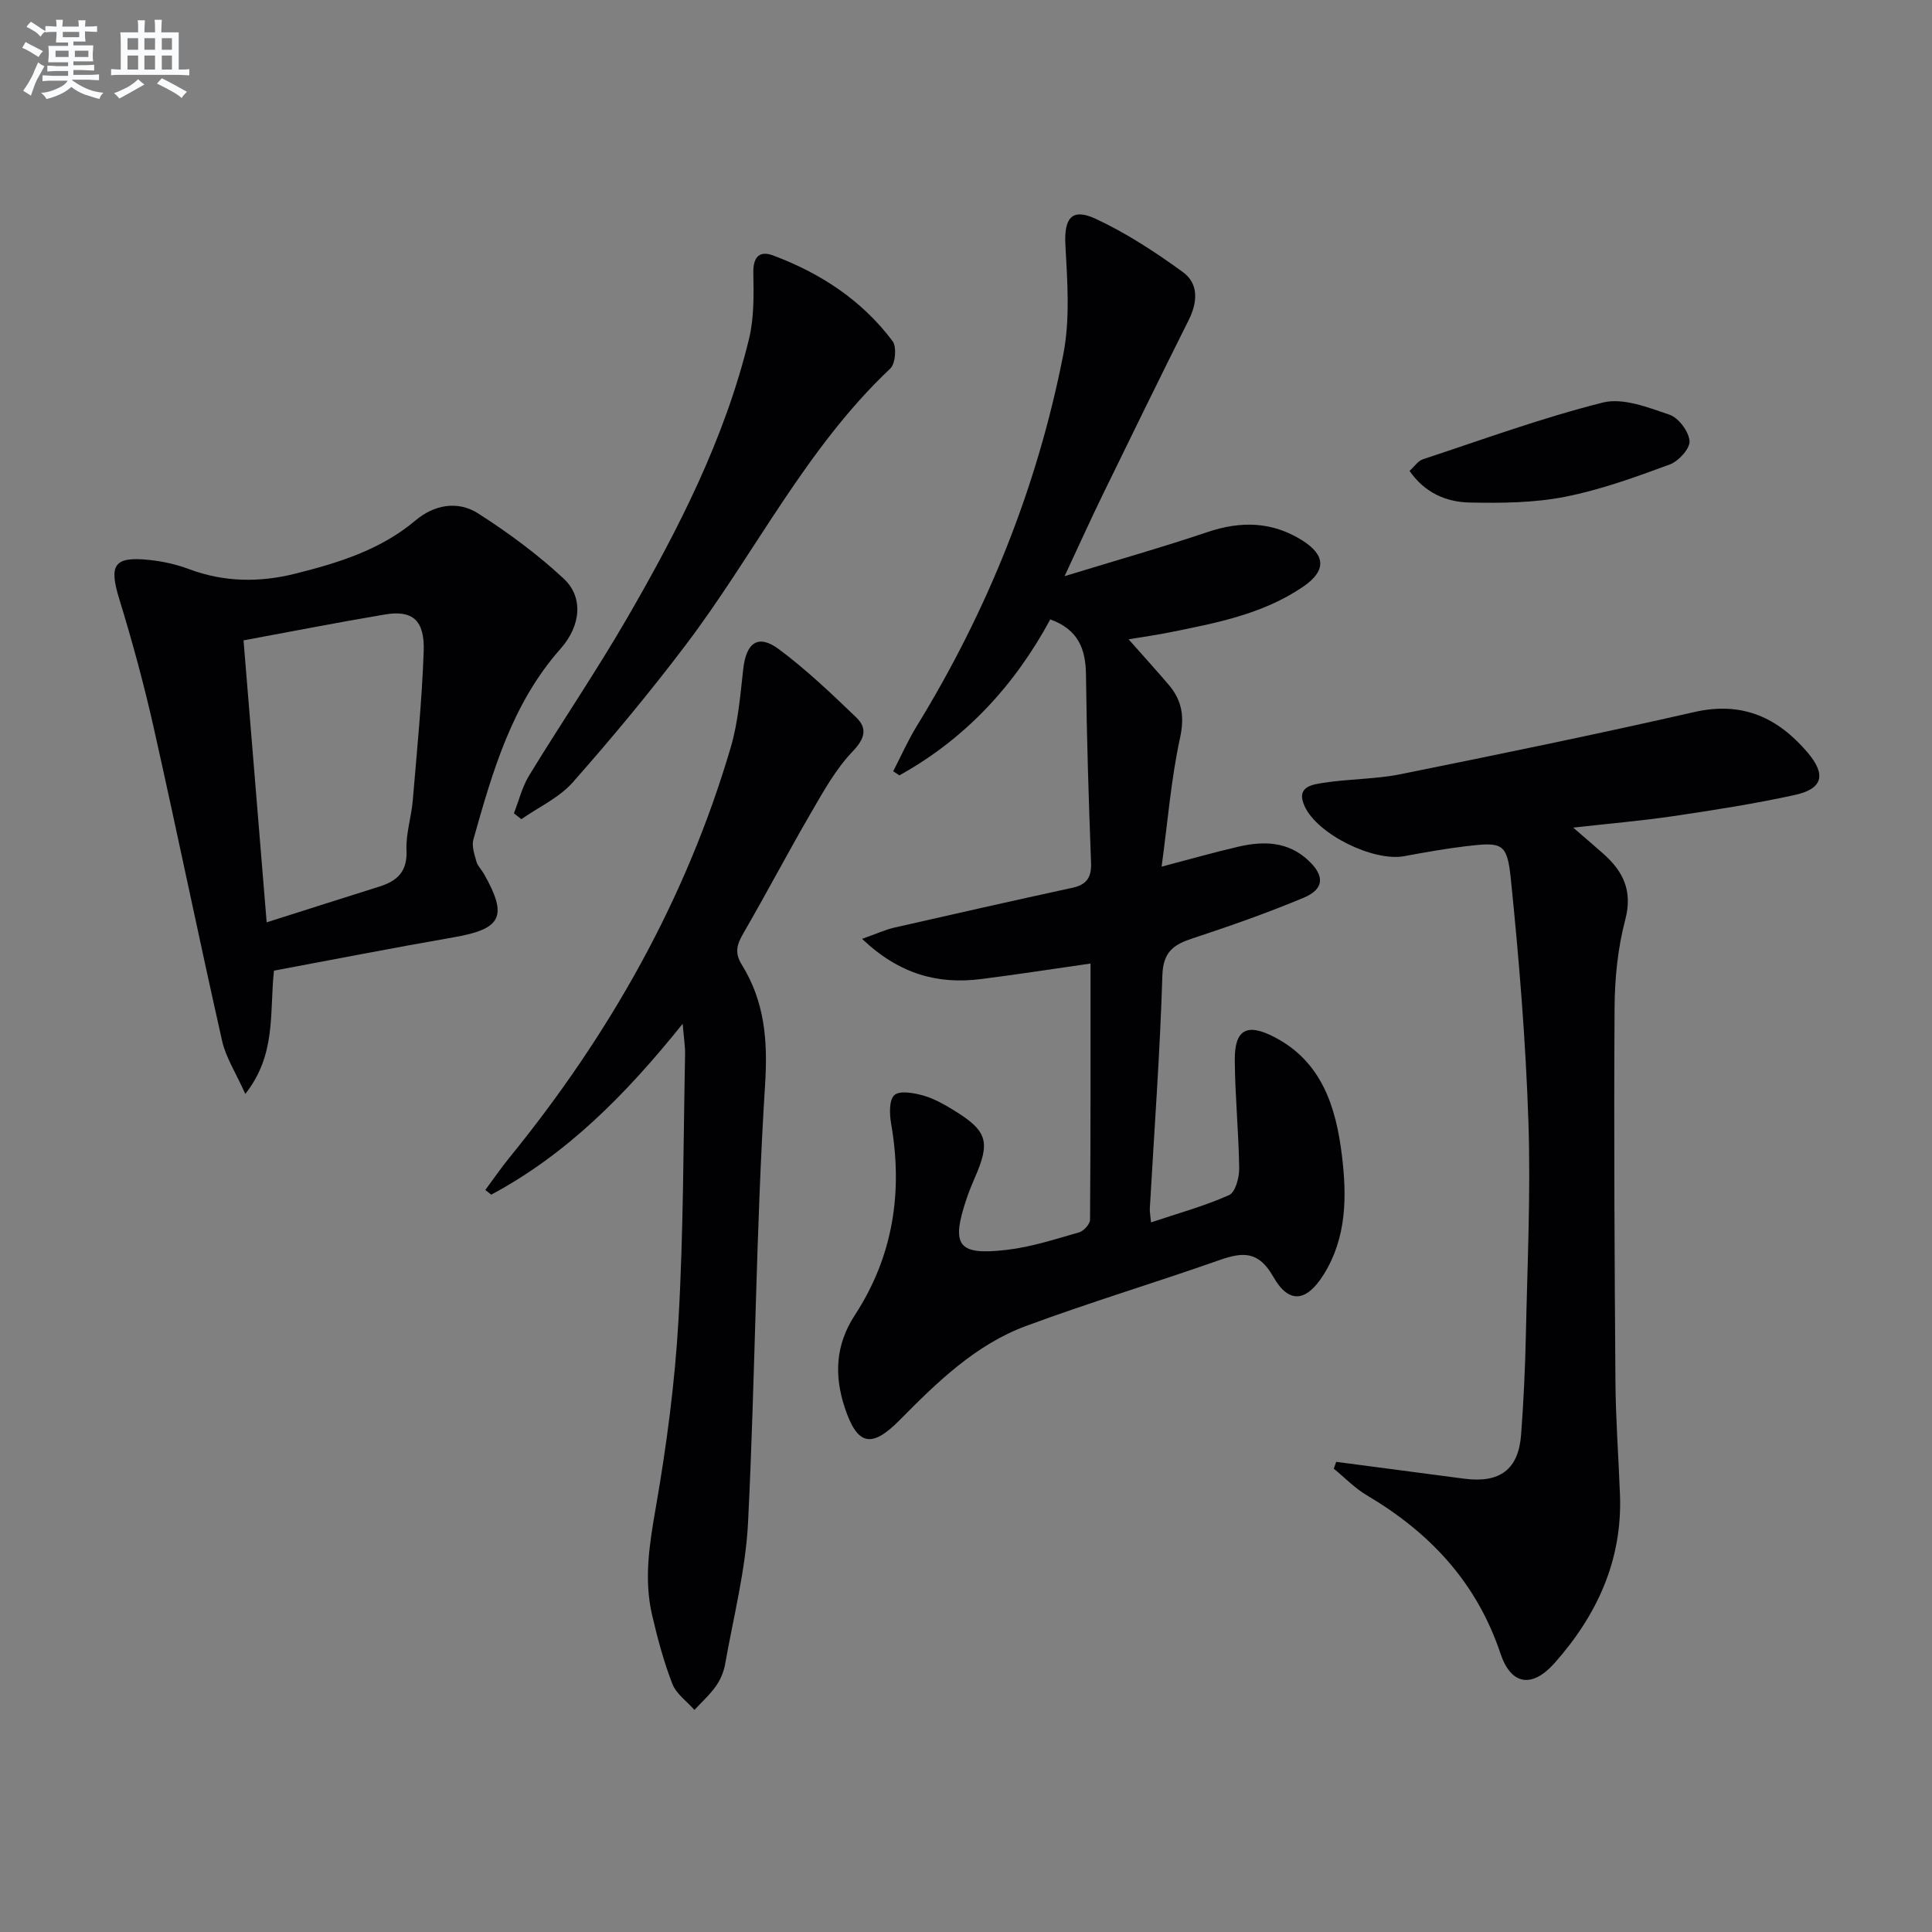
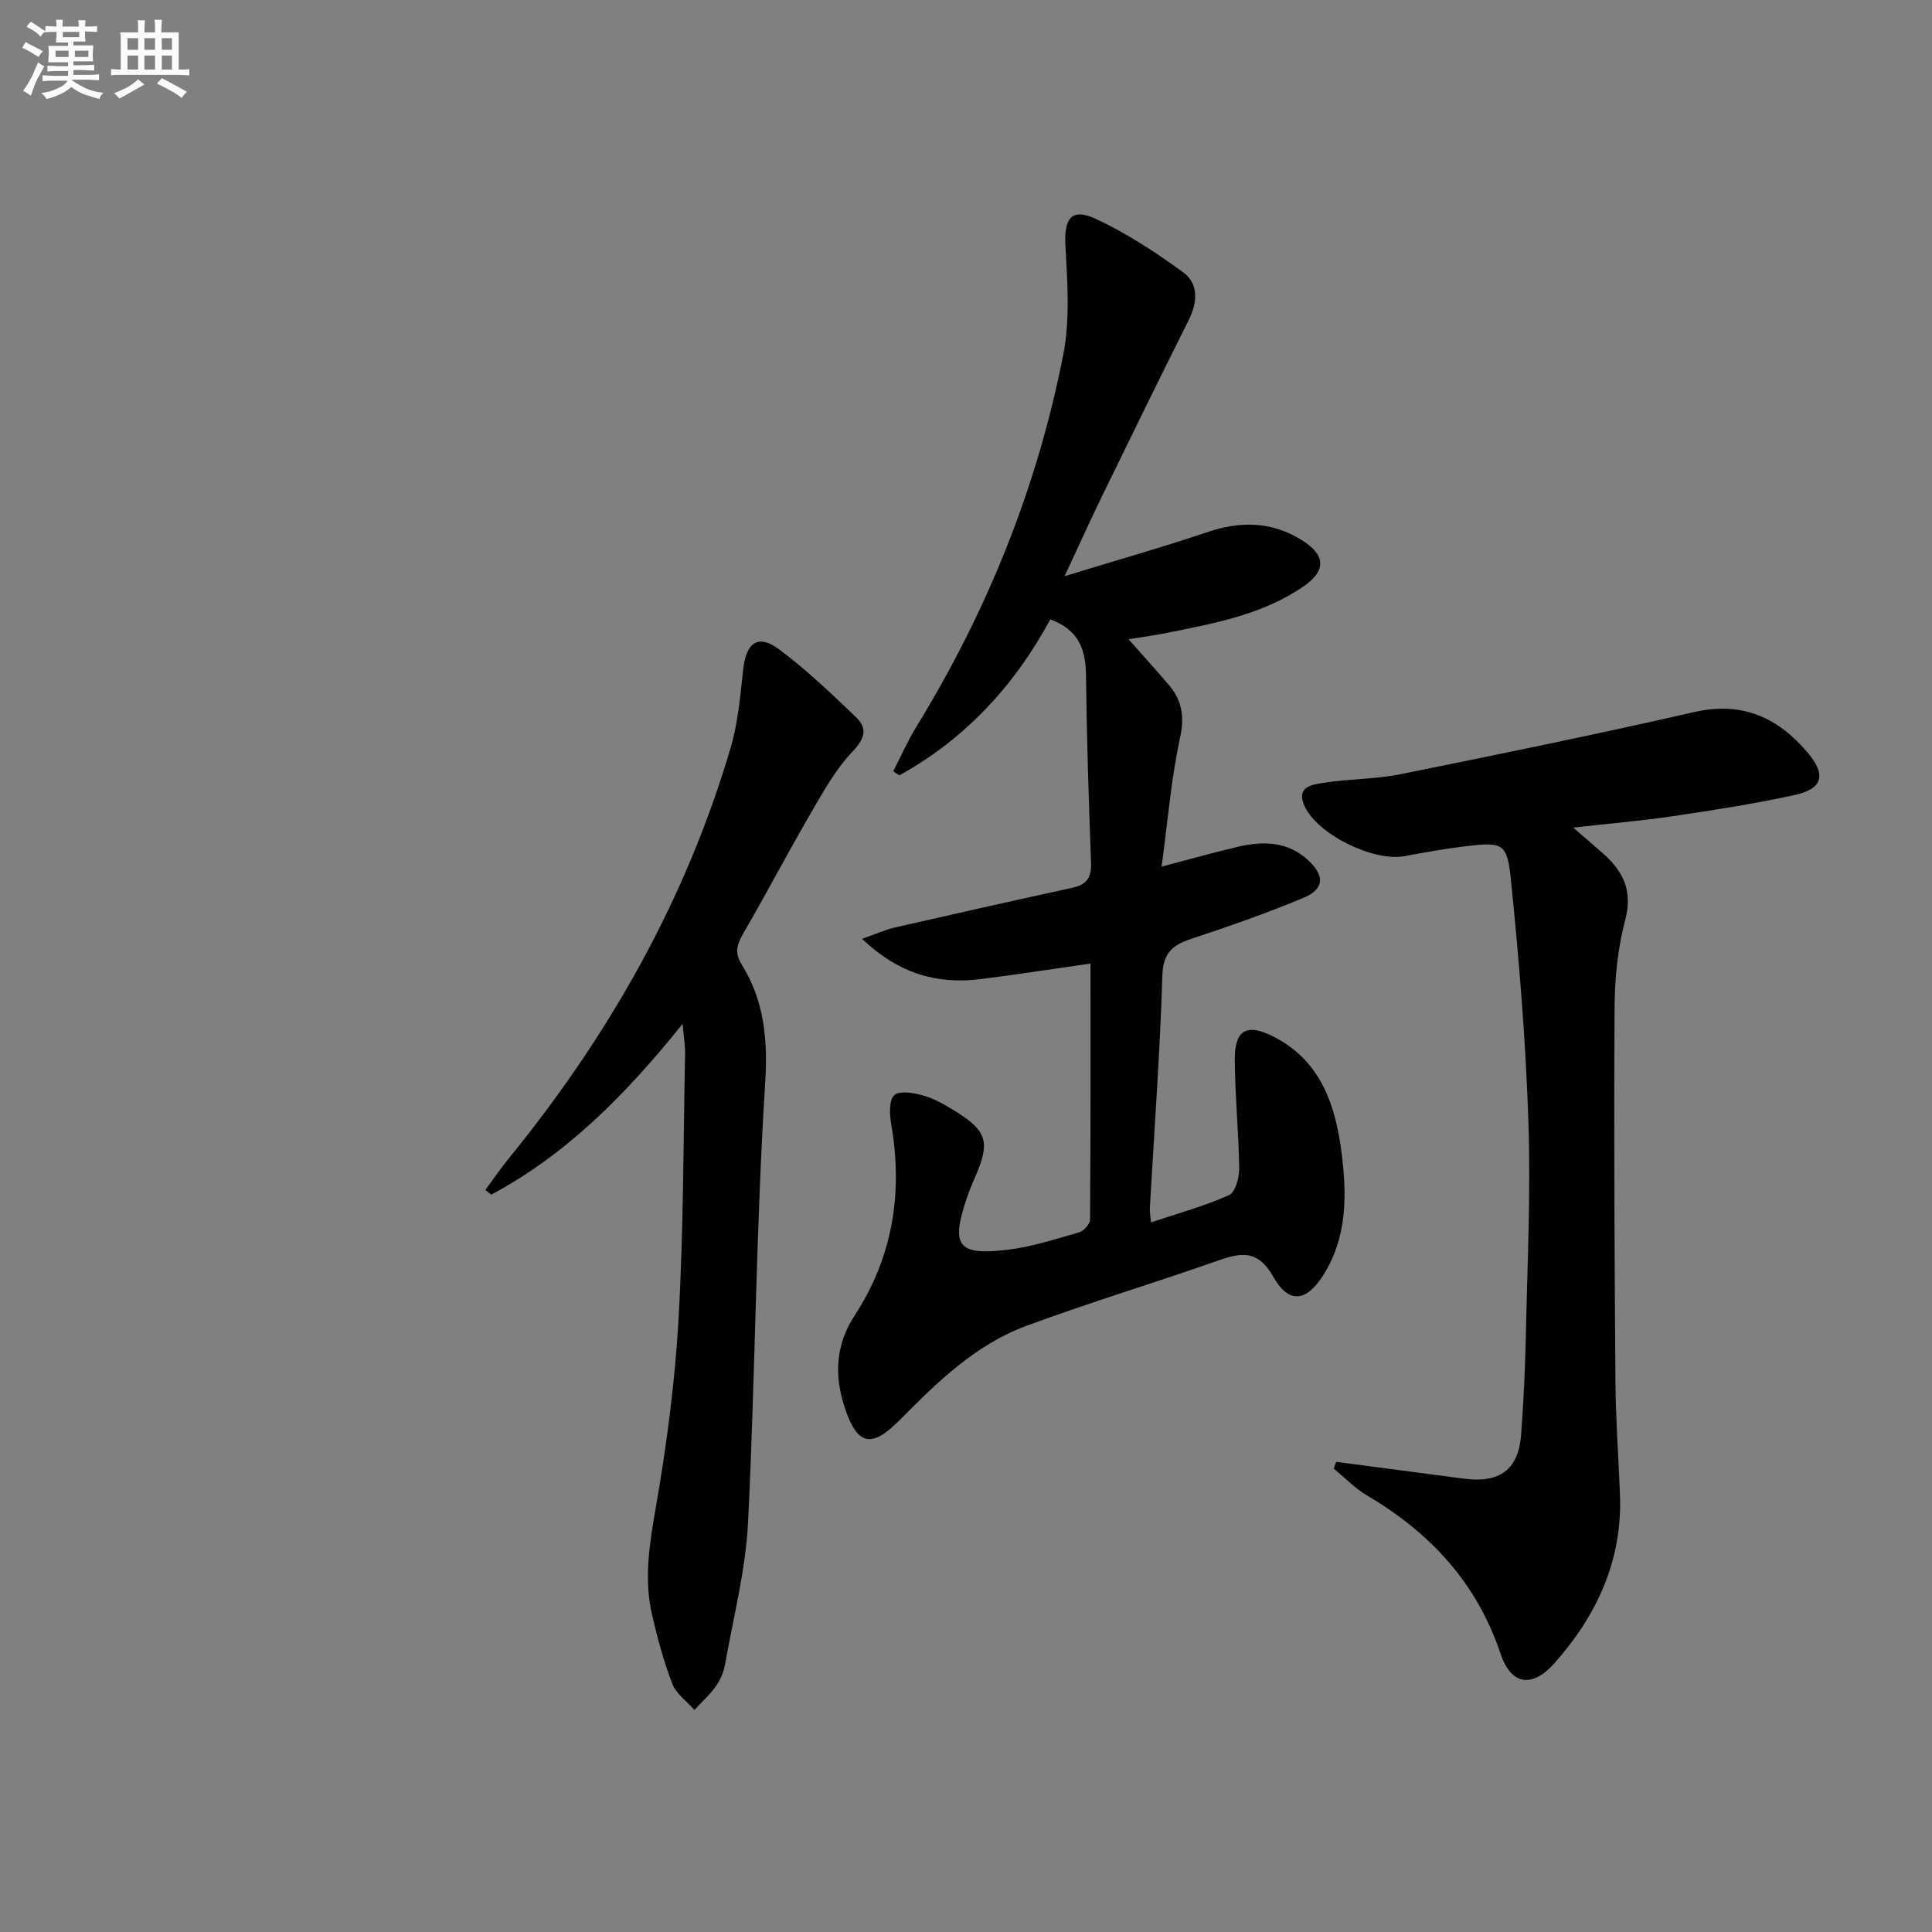
<svg xmlns="http://www.w3.org/2000/svg" enable-background="new 0 0 400 400" viewBox="0 0 400 400">
  <rect x="0" y="0" width="400" height="400" fill="#808080" stroke="none" />
  <g fill="#010103">
    <path d="m178.48 194.38c3.05-1.08 4.82-1.9 6.69-2.33 12.28-2.81 24.57-5.57 36.88-8.25 2.95-.64 3.96-2.16 3.84-5.2-.49-12.97-.9-25.94-1.05-38.92-.06-5.33-1.61-9.35-7.39-11.44-7.34 13.6-17.55 24.72-31.25 32.29-.42-.28-.85-.56-1.27-.85 1.61-3.11 3.03-6.34 4.85-9.31 14.65-23.88 24.98-49.51 30.36-76.97 1.43-7.31.85-15.12.44-22.66-.3-5.46 1.24-7.77 6.22-5.46 6.38 2.96 12.39 6.9 18.1 11.05 3.32 2.42 3.05 6.25 1.19 9.97-6.01 12.01-11.91 24.08-17.8 36.16-2.46 5.05-4.77 10.17-7.88 16.83 10.74-3.29 20.24-5.98 29.59-9.13 6.91-2.33 13.38-2.2 19.61 1.72 4.88 3.07 5.01 6.3.19 9.59-8.45 5.77-18.31 7.58-28.09 9.54-2.44.49-4.91.83-8.05 1.35 2.96 3.35 5.69 6.34 8.31 9.42 2.75 3.23 3.31 6.57 2.34 11.02-1.85 8.52-2.54 17.29-3.81 26.63 6.02-1.58 10.94-2.99 15.92-4.14 5.21-1.2 10.28-1.1 14.51 2.9 3.36 3.17 3.25 5.89-1.05 7.69-7.49 3.13-15.17 5.83-22.88 8.37-3.94 1.29-6.18 2.73-6.34 7.64-.49 16.11-1.69 32.2-2.6 48.3-.04.78.13 1.58.25 2.89 5.61-1.88 11.06-3.37 16.16-5.65 1.3-.58 2.12-3.64 2.09-5.54-.1-7.47-.86-14.94-.91-22.41-.05-6.34 2.5-7.71 8.15-4.79 9.91 5.11 12.8 14.55 14.02 24.46 1.03 8.41 1.05 16.98-3.73 24.67-3.54 5.7-7.21 6.27-10.47.52-3.04-5.37-6.31-5.15-11.15-3.45-13.29 4.68-26.81 8.74-40.02 13.63-10.52 3.9-18.47 11.69-26.21 19.52-5.81 5.87-8.76 5.27-11.37-2.69-2.17-6.63-1.89-12.93 2.11-19.06 7.91-12.12 9.99-25.44 7.52-39.63-.34-1.97-.45-4.93.67-5.93 1.11-.99 4.02-.46 5.95.08 2.2.61 4.29 1.8 6.26 3 7.08 4.33 7.73 6.55 4.41 14.11-.6 1.37-1.16 2.76-1.64 4.17-3.31 9.82-1.89 11.87 8.3 10.68 5.06-.59 10.02-2.21 14.95-3.62.96-.27 2.27-1.7 2.28-2.6.14-17.46.1-34.91.1-53.06-7.94 1.13-15.27 2.29-22.64 3.21-8.94 1.14-16.91-.97-24.66-8.32z" />
-     <path d="m276.65 302.66c8.84 1.17 17.68 2.34 26.52 3.49 7.38.96 11.23-1.92 11.76-9.14.51-6.79.83-13.6.98-20.41.31-14.8 1.03-29.63.53-44.41-.56-16.74-1.93-33.47-3.63-50.13-.77-7.58-1.75-7.75-9.3-6.86-4.28.51-8.53 1.27-12.77 2.06-6.34 1.18-17.94-4.47-20.63-10.33-1.9-4.14 1.68-4.51 4.08-4.88 5.24-.81 10.65-.72 15.83-1.77 20.31-4.1 40.62-8.27 60.82-12.87 9.89-2.25 17.26 1.16 23.4 8.39 3.93 4.63 3.14 7.54-2.72 8.81-8.26 1.8-16.64 3.11-25 4.35-6.56.97-13.17 1.53-20.81 2.39 2.49 2.16 4.42 3.78 6.29 5.45 4.12 3.68 6.06 7.7 4.48 13.67-1.55 5.88-2.17 12.15-2.2 18.26-.16 25.77-.01 51.55.18 77.32.06 7.81.64 15.61.94 23.42.51 13.58-4.78 24.99-13.57 34.88-4.61 5.18-8.97 4.58-11.17-1.99-4.92-14.72-14.59-25.04-27.65-32.76-2.51-1.48-4.59-3.67-6.87-5.53.16-.46.34-.93.51-1.41z" />
-     <path d="m56.72 200.96c-.95 8.87.53 17.29-5.93 25.53-1.92-4.3-4.01-7.49-4.8-10.96-4.85-21.51-9.28-43.11-14.11-64.62-2.03-9.05-4.46-18.03-7.19-26.9-2.17-7.05-1.12-8.86 6.24-8.08 2.77.29 5.58.92 8.18 1.89 7.29 2.74 14.67 2.8 22.07.94 8.88-2.23 17.59-4.9 24.83-11 3.91-3.29 8.78-4.16 13.02-1.44 6.24 4 12.29 8.46 17.7 13.5 4.03 3.76 3.62 9.64-.66 14.48-10.08 11.38-14.09 25.42-18.06 39.51-.38 1.37.22 3.09.63 4.57.26.92 1.06 1.67 1.55 2.54 5 8.84 3.68 11.41-6.27 13.14-12.42 2.16-24.78 4.58-37.2 6.9zm-6.3-68.38c1.59 19.38 3.15 38.37 4.79 58.38 8.24-2.61 15.77-5.03 23.33-7.4 3.69-1.16 5.82-3.09 5.62-7.49-.16-3.42 1.01-6.88 1.3-10.35.86-10.27 1.89-20.53 2.26-30.82.24-6.49-2.31-8.64-8.01-7.68-9.64 1.62-19.22 3.5-29.29 5.36z" />
+     <path d="m276.65 302.66c8.84 1.17 17.68 2.34 26.52 3.49 7.38.96 11.23-1.92 11.76-9.14.51-6.79.83-13.6.98-20.41.31-14.8 1.03-29.63.53-44.41-.56-16.74-1.93-33.47-3.63-50.13-.77-7.58-1.75-7.75-9.3-6.86-4.28.51-8.53 1.27-12.77 2.06-6.34 1.18-17.94-4.47-20.63-10.33-1.9-4.14 1.68-4.51 4.08-4.88 5.24-.81 10.65-.72 15.83-1.77 20.31-4.1 40.62-8.27 60.82-12.87 9.89-2.25 17.26 1.16 23.4 8.39 3.93 4.63 3.14 7.54-2.72 8.81-8.26 1.8-16.64 3.11-25 4.35-6.56.97-13.17 1.53-20.81 2.39 2.49 2.16 4.42 3.78 6.29 5.45 4.12 3.68 6.06 7.7 4.48 13.67-1.55 5.88-2.17 12.15-2.2 18.26-.16 25.77-.01 51.55.18 77.32.06 7.81.64 15.61.94 23.42.51 13.58-4.78 24.99-13.57 34.88-4.61 5.18-8.97 4.58-11.17-1.99-4.92-14.72-14.59-25.04-27.65-32.76-2.51-1.48-4.59-3.67-6.87-5.53.16-.46.34-.93.51-1.41" />
    <path d="m141.34 211.96c-11.86 14.78-24.06 27.04-39.63 35.38-.41-.32-.82-.65-1.23-.97 1.65-2.23 3.23-4.52 4.97-6.67 20.7-25.43 36.6-53.47 45.86-85.03 1.52-5.2 1.96-10.74 2.57-16.16.62-5.49 3.09-7.29 7.39-4.09 5.68 4.23 10.86 9.17 15.98 14.09 2.38 2.29 1.84 4.39-.74 7.09-3.48 3.64-6.03 8.26-8.6 12.68-4.75 8.17-9.15 16.55-13.88 24.73-1.35 2.32-2.1 4.07-.45 6.72 4.69 7.57 5.41 15.56 4.83 24.7-1.91 30.19-2.03 60.49-3.53 90.72-.49 9.84-3.02 19.58-4.74 29.34-.28 1.59-.96 3.25-1.89 4.57-1.27 1.81-2.96 3.32-4.47 4.96-1.57-1.78-3.78-3.32-4.58-5.4-1.79-4.62-3.08-9.46-4.2-14.29-1.72-7.43-.53-14.7.77-22.18 2.24-12.88 3.97-25.93 4.71-38.98 1.04-18.27.99-36.59 1.36-54.9.03-1.64-.25-3.26-.5-6.31z" />
-     <path d="m106.4 168.39c1.03-2.63 1.71-5.48 3.16-7.85 6.67-10.92 13.88-21.52 20.29-32.59 10.58-18.29 20.21-37.09 25.23-57.8 1.06-4.38.97-9.12.89-13.68-.06-3.3 1.29-4.63 4.1-3.58 9.81 3.67 18.39 9.28 24.73 17.74.88 1.18.6 4.66-.47 5.67-17.57 16.56-28.03 38.31-42.35 57.22-7.41 9.79-15.27 19.26-23.4 28.46-2.82 3.19-7.06 5.12-10.64 7.62-.51-.39-1.03-.8-1.54-1.21z" />
-     <path d="m291.83 97.49c1.03-.92 1.75-2.06 2.74-2.39 12.38-4.09 24.67-8.59 37.29-11.76 4.16-1.04 9.36 1.01 13.79 2.52 1.89.65 3.99 3.46 4.15 5.44.13 1.55-2.26 4.19-4.08 4.86-7.11 2.62-14.32 5.25-21.72 6.7-6.43 1.26-13.18 1.32-19.77 1.18-4.86-.1-9.32-2.06-12.4-6.55z" />
  </g>
  <path d="m6.8 9.5c.6.3 1.3.7 2.1 1.1-.4.4-.7.8-.9 1.2-.7-.4-1.3-.8-1.8-1.1s-1.1-.6-1.6-.8c.2-.4.5-.8.7-1.2.4.2.8.5 1.5.8zm.9 6.9c-.3.6-.5 1.1-.7 1.7s-.4 1.1-.6 1.7c-.6-.4-1.1-.7-1.6-1 .7-1 1.2-1.8 1.5-2.4.3-.5.6-1.1.8-1.7.3-.6.5-1.2.8-1.8.3.3.8.6 1.3.8-.7 1.3-1.2 2.2-1.5 2.7zm.1-11c.4.3 1 .7 1.7 1.1-.5.2-.8.6-1.1 1.1-.5-.6-1-1-1.4-1.2s-.9-.6-1.5-.8c.2-.4.5-.7.9-1.1.5.3.9.6 1.4.9zm10.5 13.1c1 .4 2 .6 3.1.7-.4.4-.7.8-.8 1.3-.9-.2-1.9-.6-3-.9-1-.4-2-.9-2.8-1.6-.5.4-1.1.9-1.9 1.3s-1.9.9-3.3 1.2c-.1-.3-.5-.8-1.1-1.3 1 0 2.1-.3 3.2-.8 1.2-.5 1.9-1 2.3-1.7h-3.2c-.4 0-1 0-2 .1v-1.2c1 0 1.7.1 2 .1h3.3v-1h-2.3c-.2 0-.9 0-2 .1v-1.2c1.2 0 1.9.1 2 .1h2.3v-.8h-4.1c0-.7.1-1.2.1-1.6 0-.5 0-1.1-.1-1.8h4.1v-.7h-2.5c0-.6.1-1.1.1-1.6v-.6h-.5c-.4 0-1 0-1.8.1v-1.3c1.2 0 1.9.1 2.1.1h.2c0-.3 0-.8-.1-1.4h1.4c0 .6-.1 1-.1 1.4h3.4c0-.4 0-.8-.1-1.3h1.5c0 .4-.1.9-.1 1.3.7 0 1.5 0 2.5-.1v1.2c-1 0-1.8-.1-2.5-.1v.6c0 .3 0 .8.1 1.5h-2.5v.8h4.1c0 .8-.1 1.3-.1 1.8s0 1 .1 1.5h-4.1v.8h1.4c.8 0 1.8 0 2.9-.1v1.2c-1 0-1.9-.1-2.8-.1h-1.5v1h3.2c.3 0 1 0 2.1-.1v1.2c-1.1 0-1.8-.1-2.1-.1h-3.4l-.1.1c1.4 1 2.4 1.5 3.4 1.9zm-4.1-6.7v-1.3h-2.7v1.3zm2.2-4.1v-1.1h-3.4v1.1zm1.9 4.1v-1.3h-2.8v1.3z" fill="#fafbfc" />
  <path d="m37 6.7v2.3 5.4c1 0 1.8 0 2.2-.1v1.3c-.6 0-1.5-.1-2.5-.1h-11.9c-.7 0-1.3 0-1.8.1v-1.3c.5 0 1.1.1 2 .1v-5.2c0-1 0-1.8-.1-2.5h3.7c0-1.3 0-2.1-.1-2.5h1.5c0 .4-.1 1.3-.1 2.5h2.2c0-1.2 0-2.1-.1-2.6h1.5c0 .4-.1 1.3-.1 2.6zm-12.3 13.7c-.3-.4-.7-.8-1.1-1.1 1.1-.4 2.1-.9 2.9-1.3.8-.5 1.5-1 2.1-1.6.4.4.9.8 1.3 1.1-2.5 1.4-4.2 2.4-5.2 2.9zm3.9-10.1v-2.4h-2.2v2.4zm0 4.1v-2.9h-2.2v2.9zm3.5-4.1v-2.4h-2.2v2.4zm0 4.1v-2.9h-2.2v2.9zm.4 2.9 1-1.1c.6.3 1.4.7 2.5 1.3s2 1.1 2.7 1.5c-.4.4-.8.8-1.1 1.3-.8-.8-2.5-1.7-5.1-3zm3.1-7v-2.4h-2.1v2.4zm0 4.1v-2.9h-2.1v2.9z" fill="#fafbfc" />
</svg>